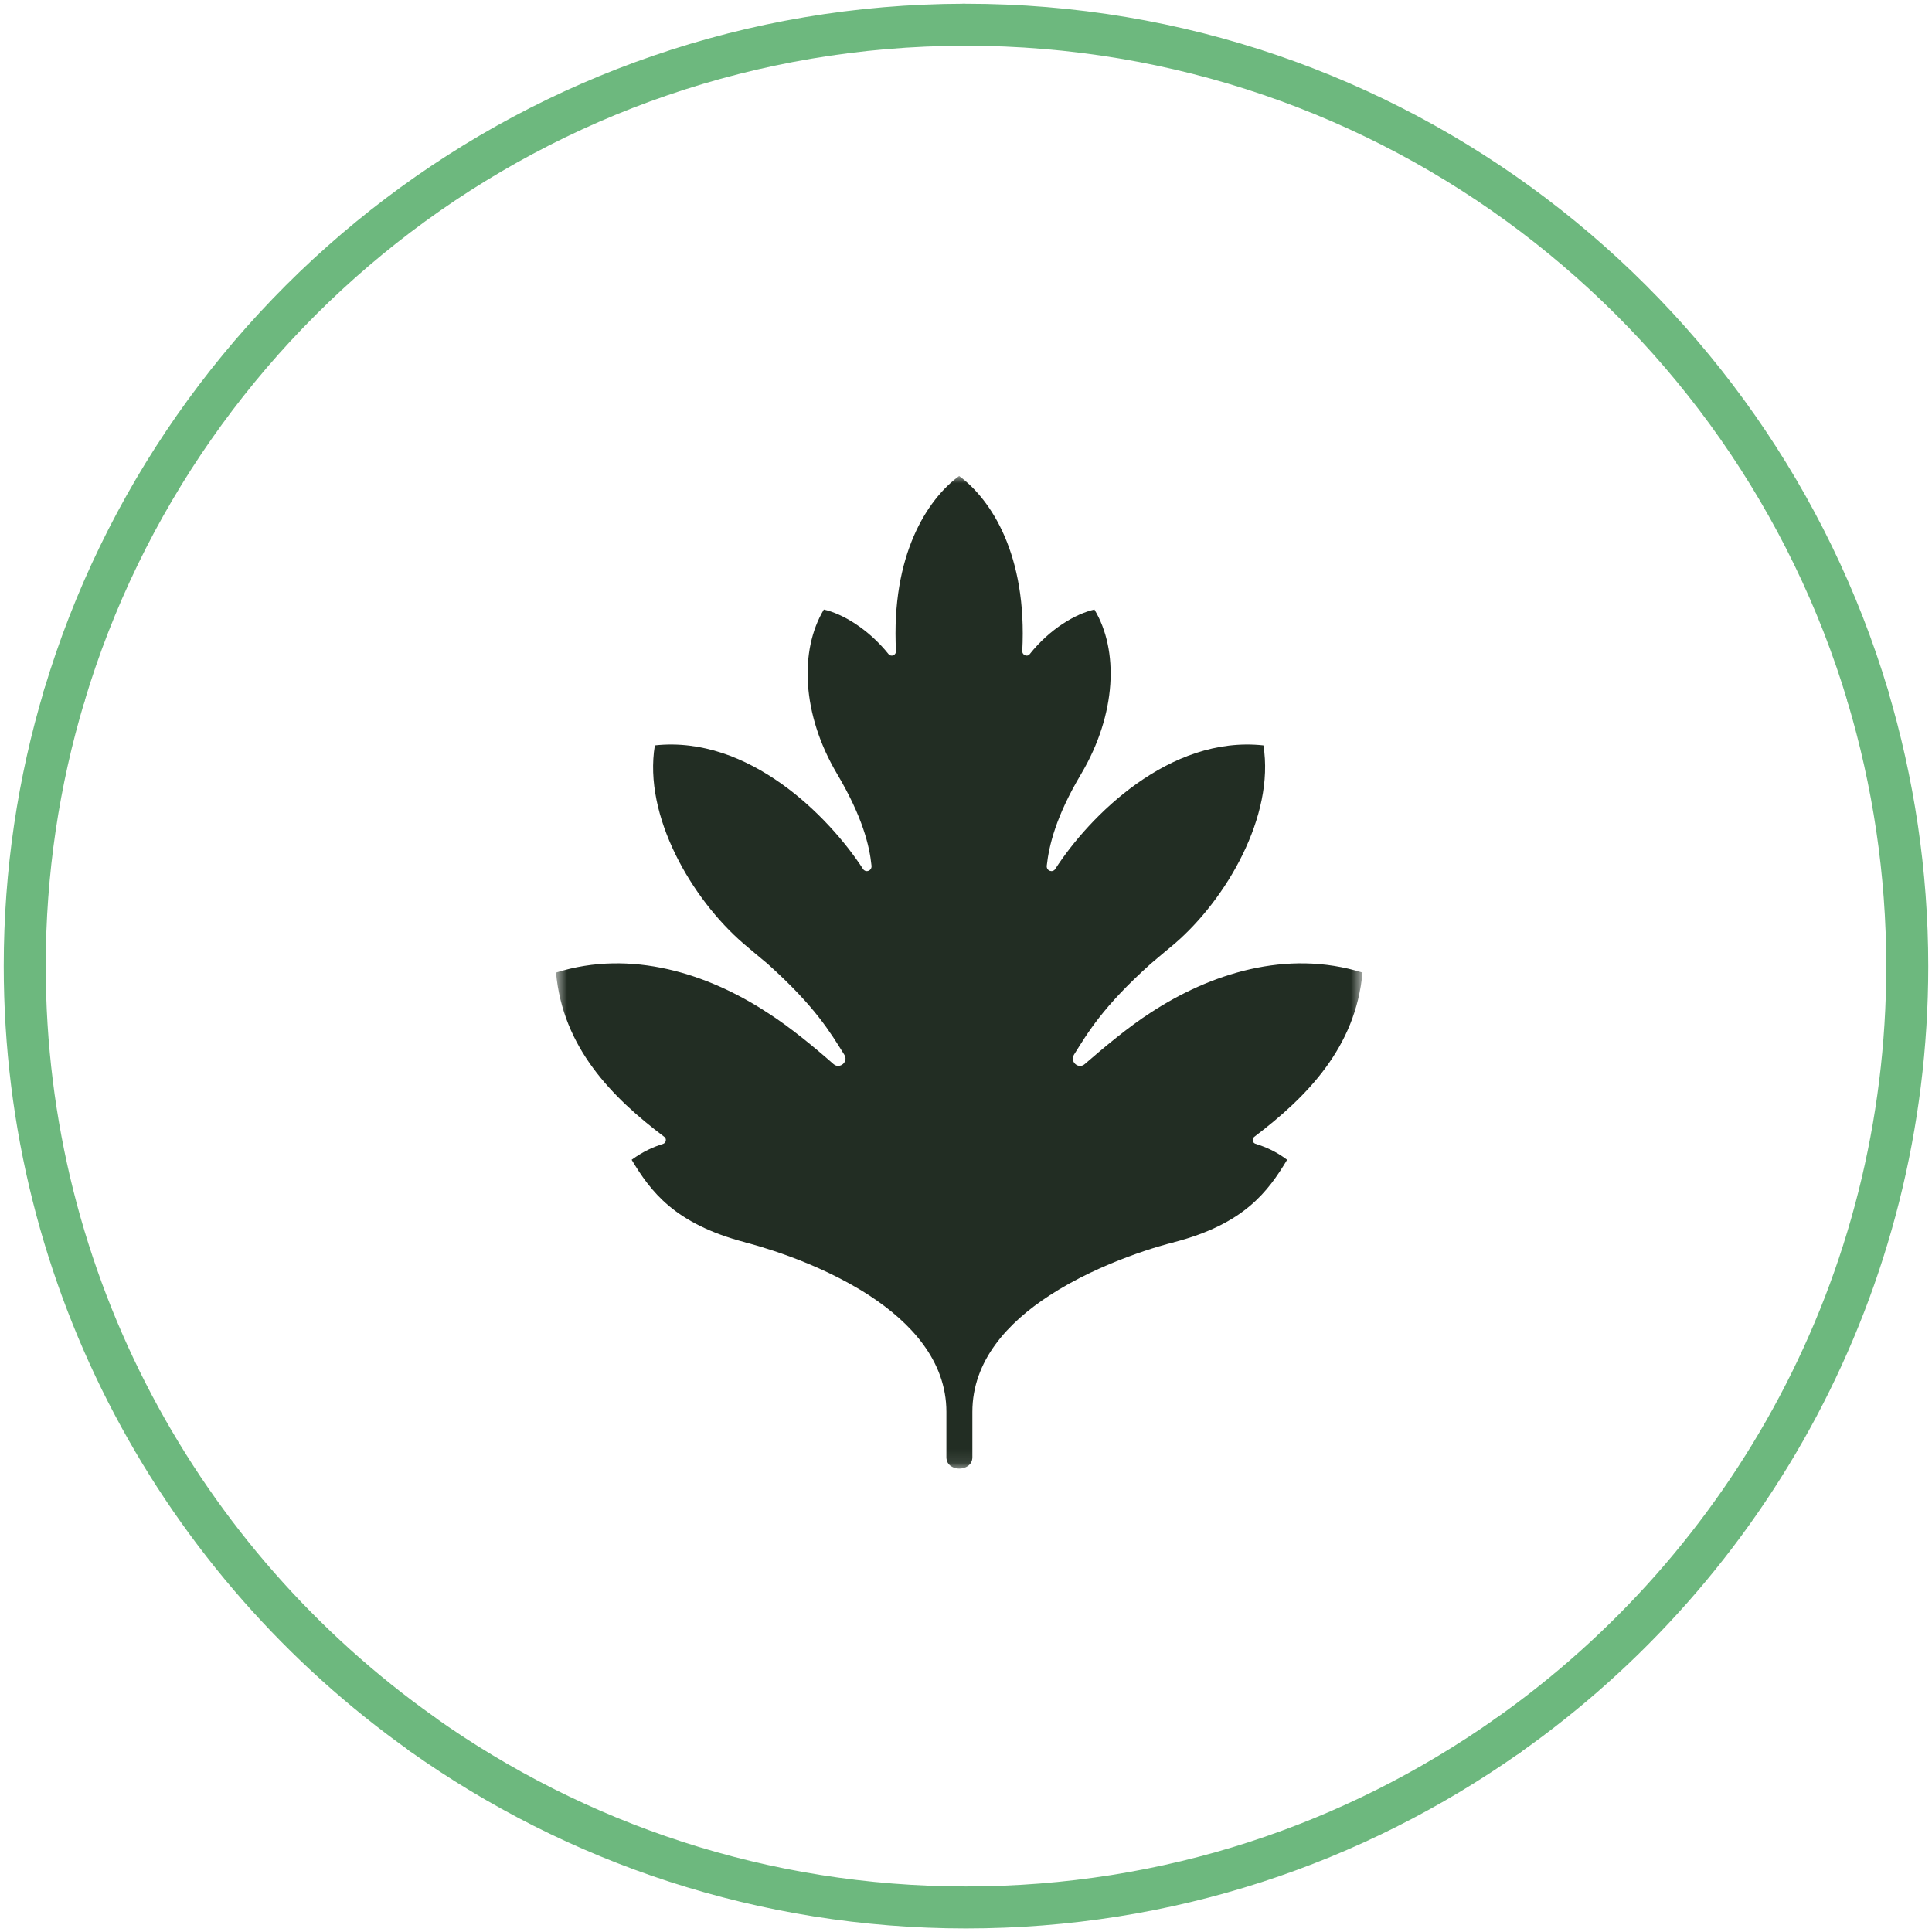
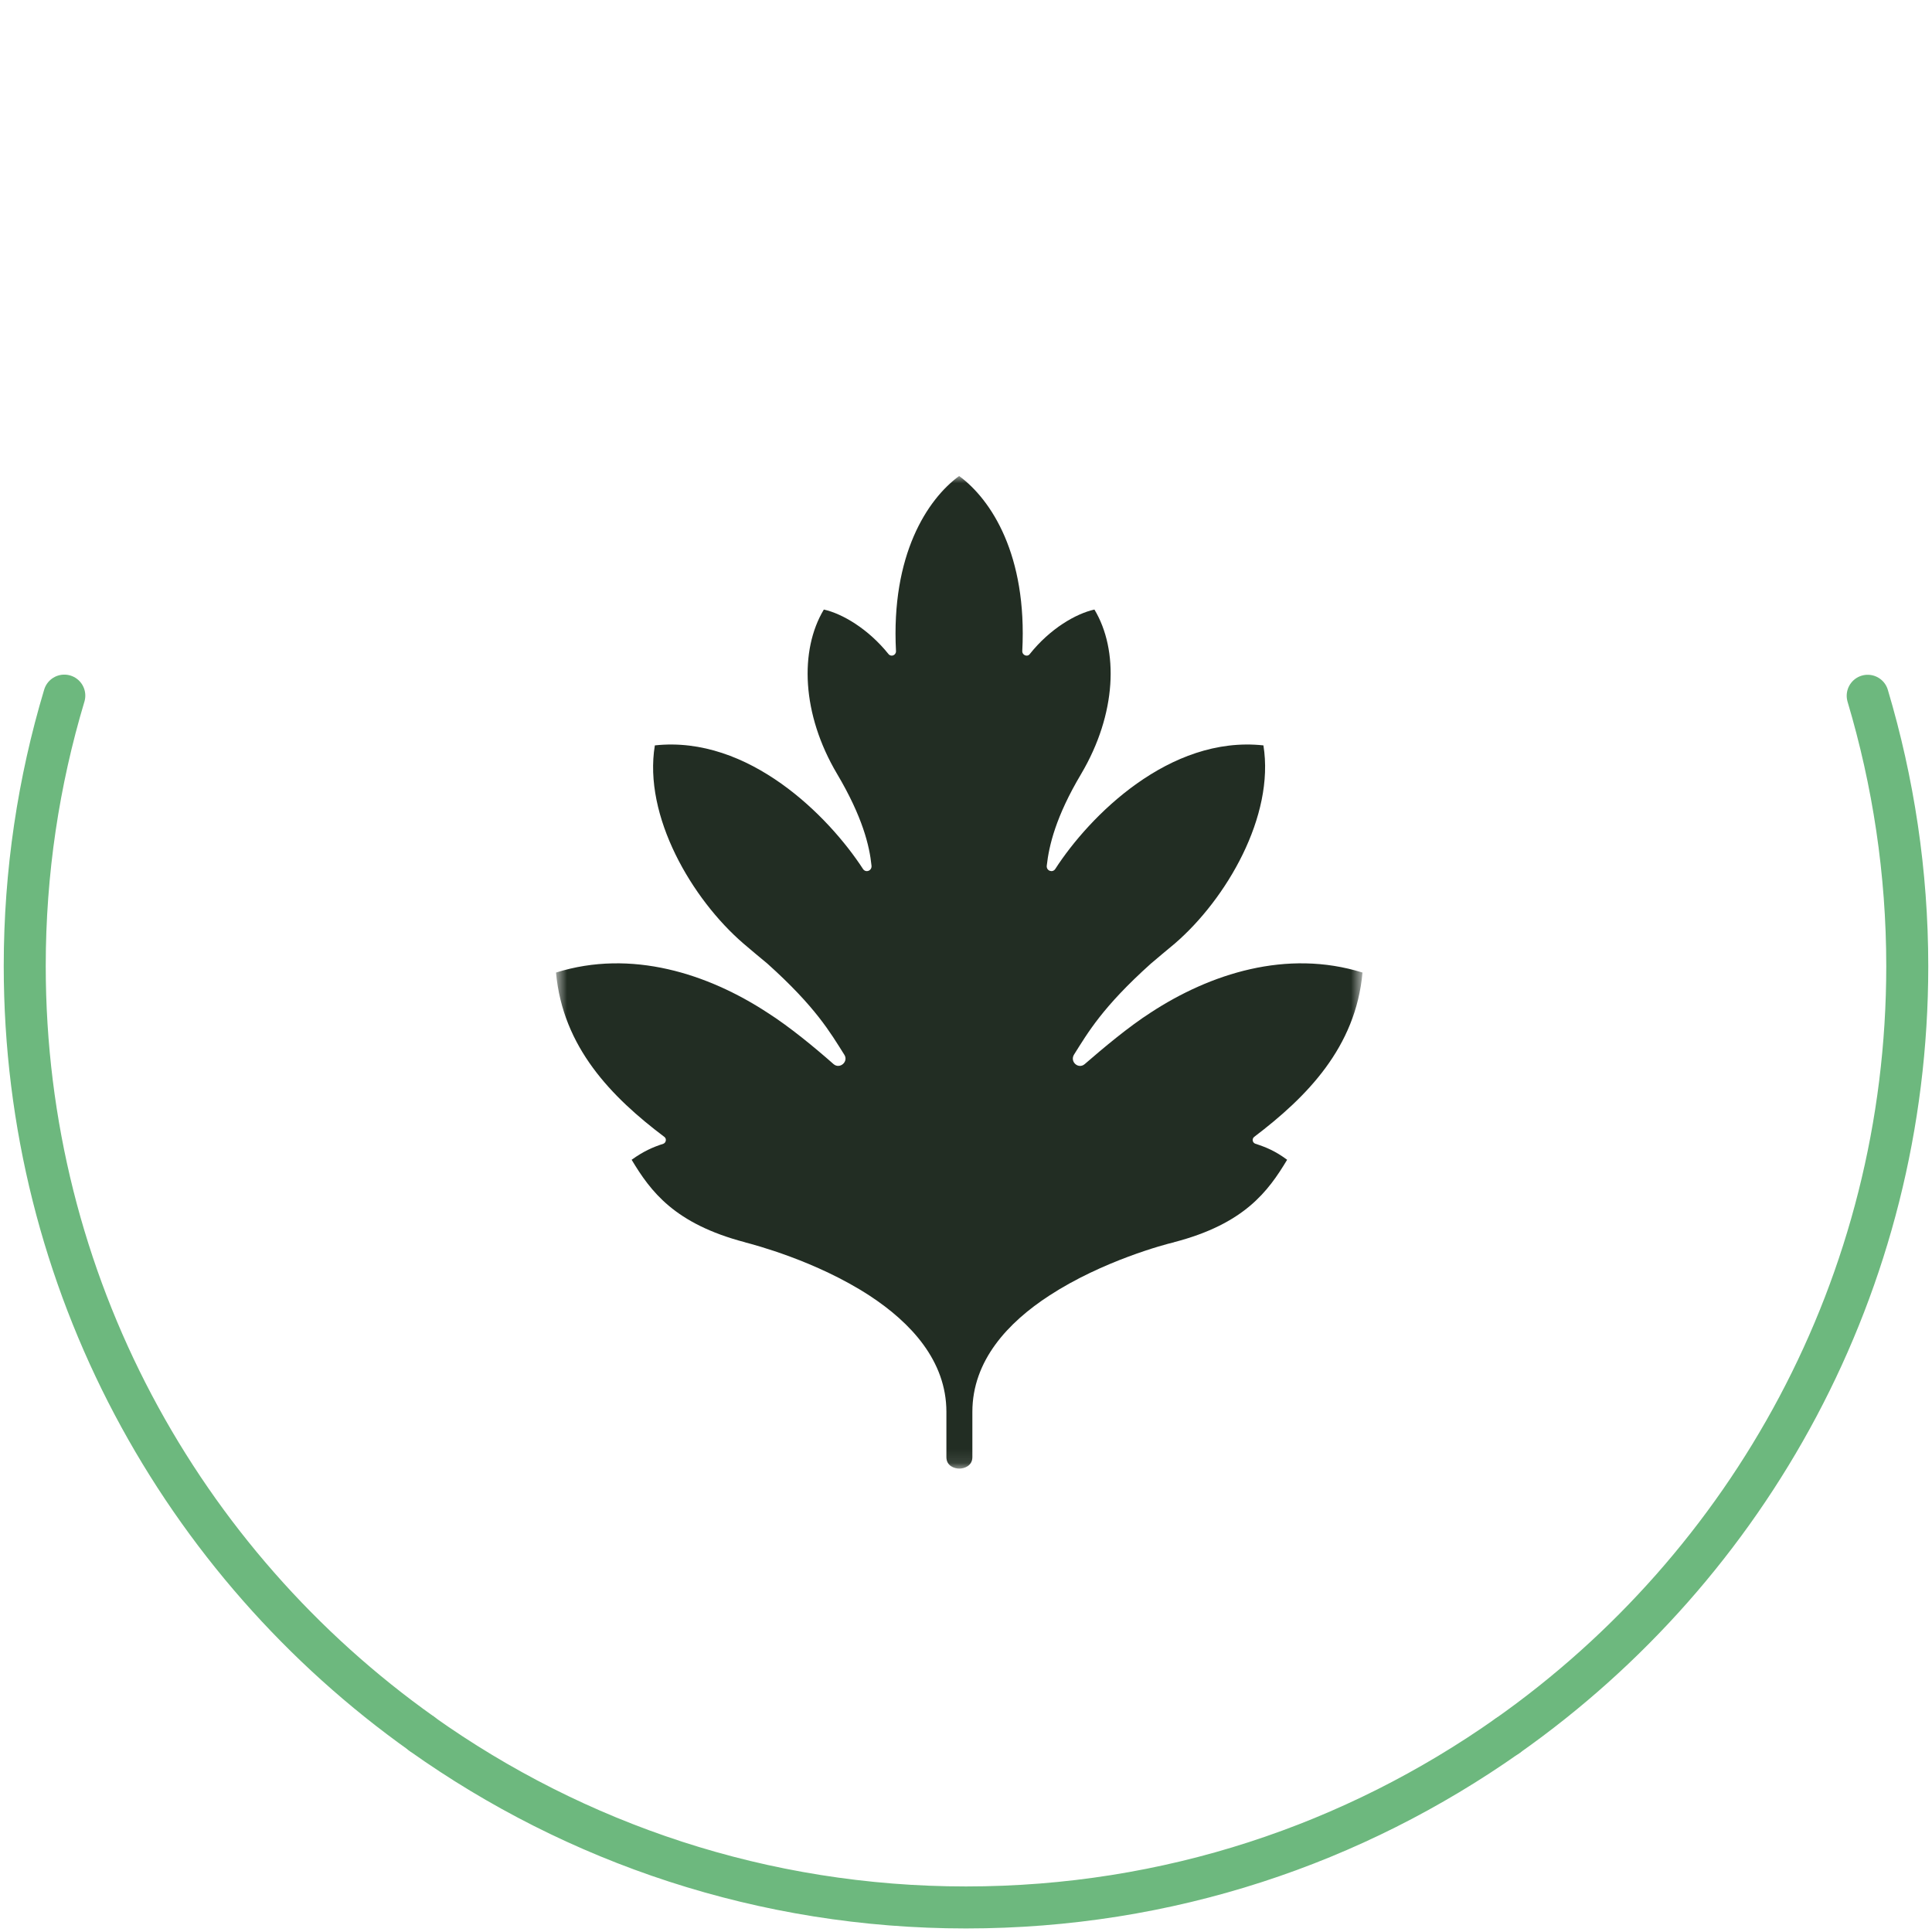
<svg xmlns="http://www.w3.org/2000/svg" width="138" height="138" viewBox="0 0 138 138" fill="none">
  <path d="M4.593 49.687C2.756 55.81 1.767 62.288 1.767 69C1.767 91.647 12.978 111.668 30.137 123.845" stroke="#6DB87E" stroke-width="3" stroke-miterlimit="10" stroke-linecap="round" />
-   <path d="M68.847 1.767C38.498 1.837 12.872 22.011 4.593 49.686" stroke="#6DB87E" stroke-width="3" stroke-miterlimit="10" stroke-linecap="round" />
  <path d="M107.663 123.998C124.94 111.832 136.233 91.741 136.233 69.012C136.233 62.299 135.232 55.822 133.407 49.698" stroke="#6DB87E" stroke-width="3" stroke-miterlimit="10" stroke-linecap="round" />
-   <path d="M133.407 49.686C125.104 21.976 99.419 1.767 69 1.767C68.953 1.767 68.894 1.767 68.847 1.767" stroke="#6DB87E" stroke-width="3" stroke-miterlimit="10" stroke-linecap="round" />
  <path d="M30.137 123.856C41.113 131.653 54.515 136.246 69 136.246C83.485 136.246 96.722 131.7 107.663 123.998" stroke="#6DB87E" stroke-width="3" stroke-miterlimit="10" stroke-linecap="round" />
  <mask id="mask0_69_1003" style="mask-type:luminance" maskUnits="userSpaceOnUse" x="39" y="34" width="59" height="71">
    <path d="M97.287 34H39.715V104.9H97.287V34Z" fill="white" />
  </mask>
  <g mask="url(#mask0_69_1003)">
    <path d="M82.203 72.321C80.616 73.338 78.797 74.865 77.478 76.009C77.032 76.391 76.408 75.846 76.711 75.337C77.71 73.756 78.744 71.939 82.203 68.832C82.755 68.36 83.326 67.887 83.914 67.397C87.587 64.235 91.064 58.294 90.244 53.242C83.522 52.515 77.799 58.312 75.374 62.073C75.178 62.364 74.732 62.2 74.768 61.837C74.928 60.401 75.41 58.33 77.228 55.277C79.76 50.989 79.921 46.447 78.173 43.539C76.854 43.83 75 44.902 73.555 46.719C73.377 46.955 73.003 46.792 73.02 46.501C73.377 39.651 70.81 35.69 68.51 34C66.227 35.672 63.642 39.651 63.999 46.501C64.017 46.792 63.66 46.955 63.464 46.719C62.02 44.92 60.165 43.83 58.846 43.539C57.099 46.447 57.259 51.007 59.791 55.277C61.61 58.348 62.109 60.419 62.251 61.837C62.287 62.2 61.841 62.364 61.645 62.073C59.203 58.312 53.479 52.515 46.775 53.242C45.937 58.294 49.432 64.235 53.105 67.397C53.675 67.887 54.246 68.36 54.816 68.832C58.275 71.939 59.309 73.756 60.308 75.337C60.629 75.828 59.987 76.391 59.541 76.009C58.222 74.846 56.403 73.338 54.799 72.321C50.573 69.559 45.099 67.778 39.715 69.468C40.196 74.81 43.691 78.371 47.453 81.206C47.631 81.333 47.578 81.624 47.382 81.697C46.651 81.933 45.973 82.224 45.117 82.841C46.472 85.094 48.166 87.402 53.194 88.728C53.194 88.728 53.212 88.728 53.248 88.747C53.8 88.892 58.293 90.055 62.109 92.544C65.051 94.47 67.6 97.196 67.6 100.848C67.6 106.317 67.6 99.34 67.6 104.082C67.6 104.7 68.153 104.9 68.527 104.9C68.884 104.9 69.455 104.7 69.455 104.082C69.455 99.34 69.455 106.335 69.455 100.848C69.455 97.196 71.986 94.47 74.946 92.544C78.762 90.055 83.255 88.874 83.807 88.747C83.843 88.747 83.861 88.728 83.861 88.728C88.889 87.42 90.583 85.094 91.938 82.841C91.082 82.205 90.404 81.933 89.673 81.697C89.459 81.624 89.406 81.351 89.584 81.206C93.346 78.353 96.841 74.81 97.322 69.468C91.902 67.778 86.428 69.559 82.203 72.321Z" fill="#222D23" />
  </g>
</svg>